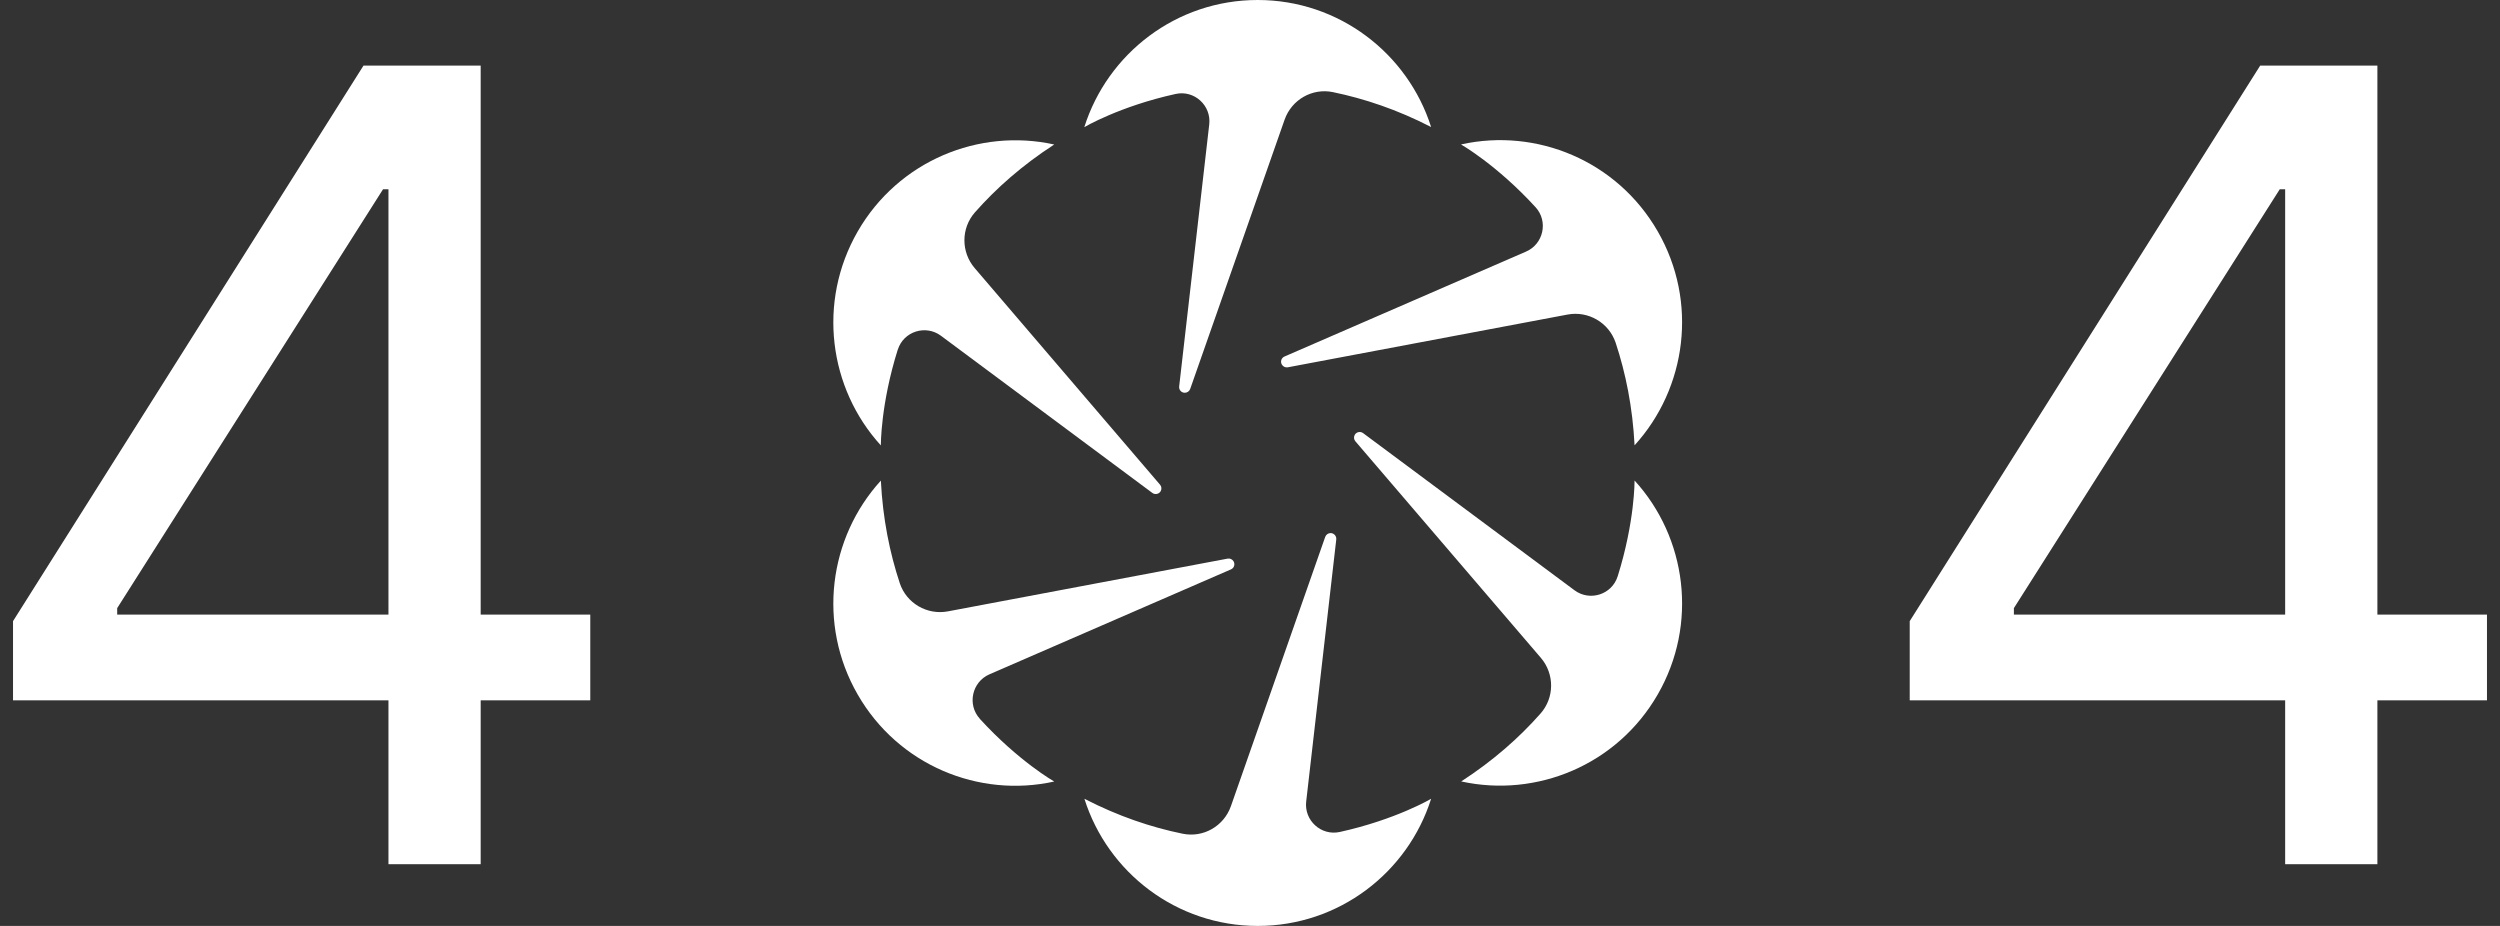
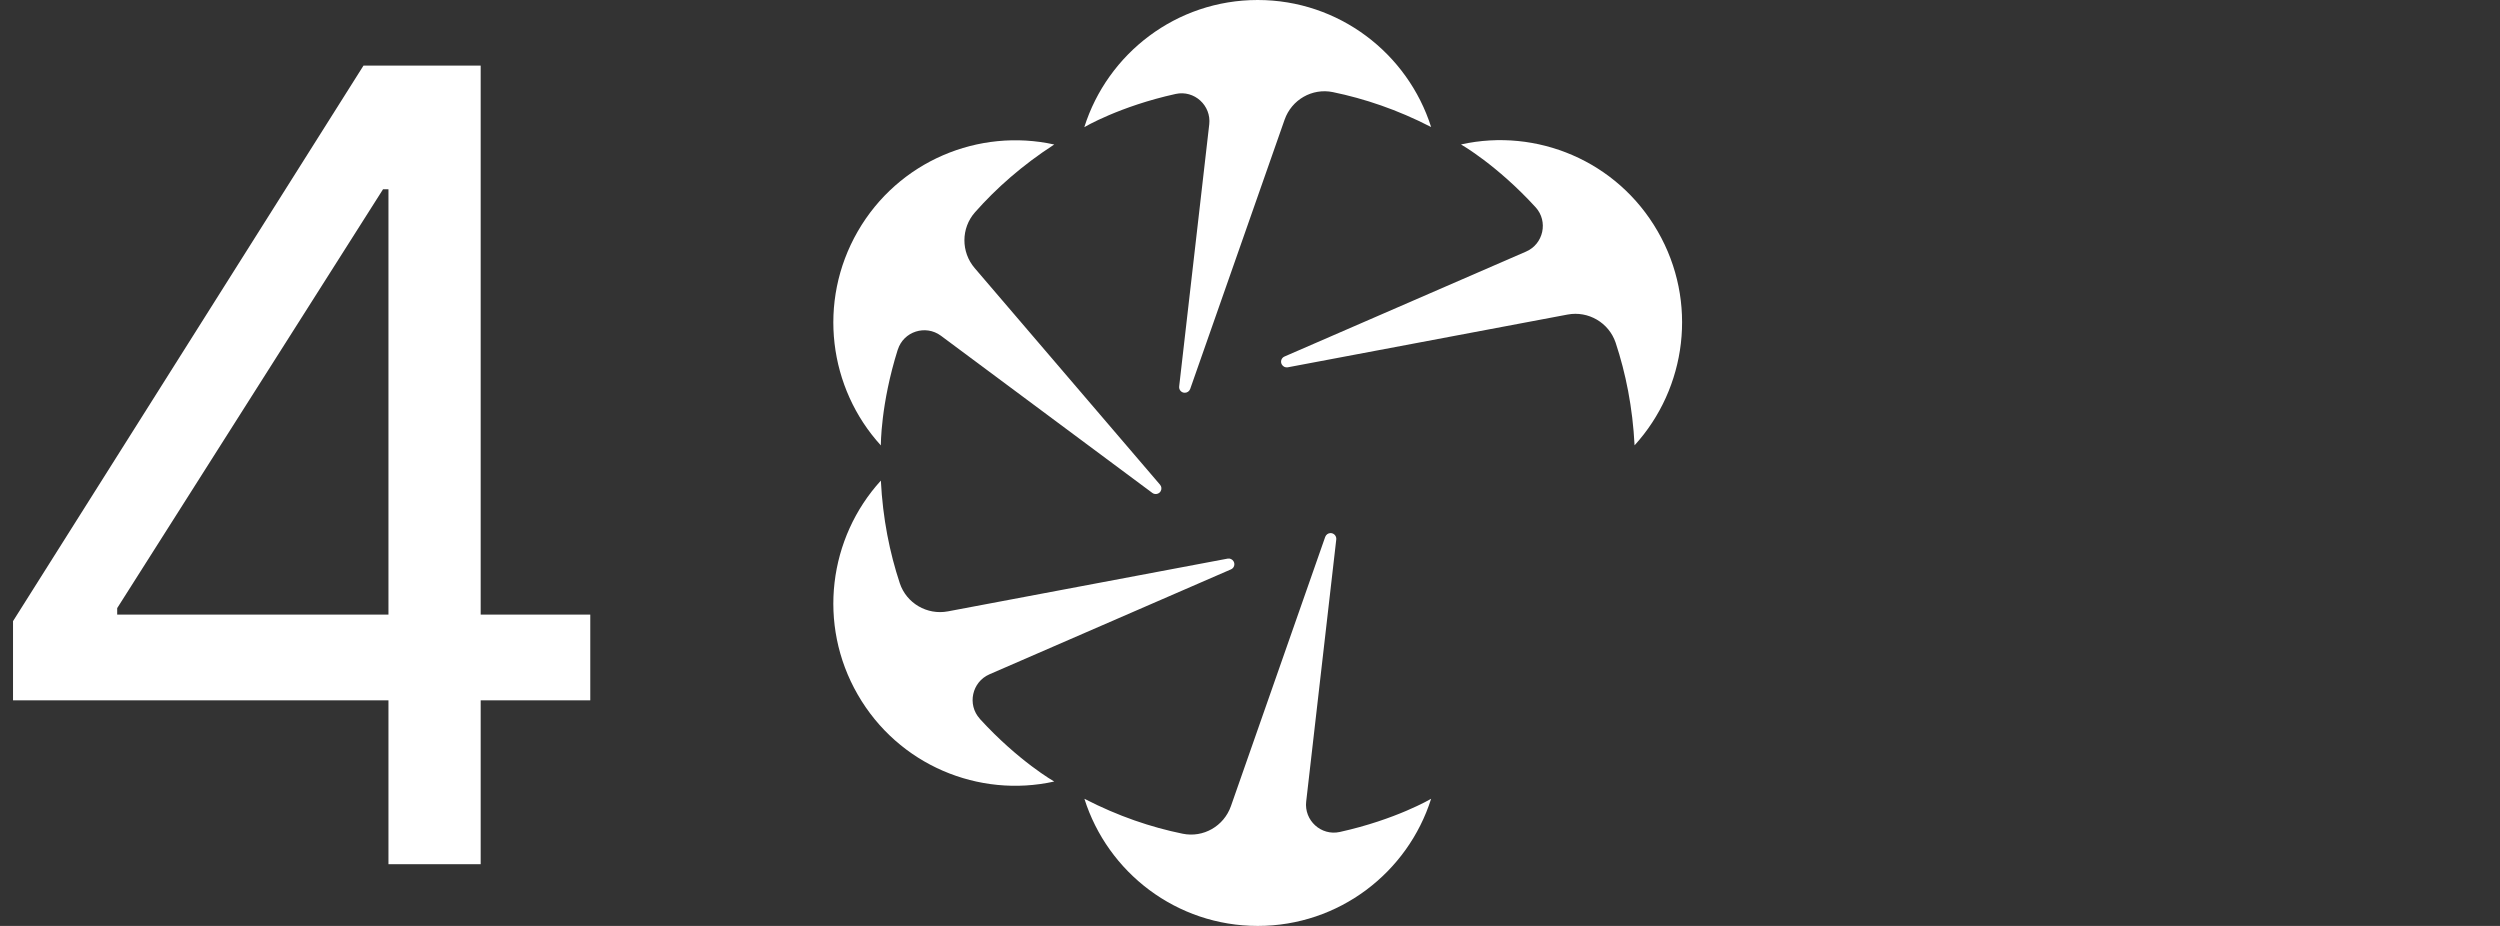
<svg xmlns="http://www.w3.org/2000/svg" width="162" height="60" viewBox="0 0 162 60" fill="none">
  <rect x="0" y="0" width="162" height="60" fill="#333333" stroke="none" />
-   <path d="M123.75 45.383V40.25L146.461 4.25H154.055V39.828H161.156V45.383H154.055V56H148.078V45.383H123.75ZM148.078 39.828V12.266H147.727L130.5 39.406V39.828H148.078Z" fill="white" />
  <path d="M0.844 45.383V40.25L23.555 4.25H31.148V39.828H38.25V45.383H31.148V56H25.172V45.383H0.844ZM25.172 39.828V12.266H24.82L7.594 39.406V39.828H25.172Z" fill="white" />
  <path d="M84.641 51.941L86.59 34.957C86.614 34.74 86.448 34.549 86.226 34.543C86.066 34.543 85.93 34.642 85.874 34.79L79.764 52.237C79.308 53.535 77.976 54.302 76.632 54.024C74.597 53.609 72.464 52.892 70.269 51.761C71.779 56.539 76.237 60 81.503 60C86.769 60 91.226 56.539 92.737 51.761C92.737 51.761 90.462 53.109 86.818 53.912C85.609 54.178 84.499 53.164 84.641 51.935V51.941Z" fill="white" />
  <path d="M63.493 46.576C62.66 45.661 62.981 44.19 64.115 43.696L79.764 36.897C79.968 36.811 80.048 36.57 79.937 36.378C79.857 36.242 79.703 36.168 79.549 36.199L61.421 39.617C60.077 39.87 58.739 39.091 58.307 37.794C57.654 35.822 57.203 33.609 57.08 31.143C53.707 34.845 52.949 40.445 55.582 45.012C58.215 49.586 63.431 51.724 68.314 50.643C68.314 50.643 66.014 49.339 63.493 46.582V46.576Z" fill="white" />
  <path d="M58.178 22.658C58.548 21.477 59.978 21.02 60.971 21.755L74.671 31.941C74.844 32.071 75.097 32.021 75.208 31.836C75.288 31.7 75.276 31.527 75.171 31.409L63.16 17.373C62.266 16.329 62.272 14.784 63.178 13.758C64.553 12.2 66.243 10.705 68.314 9.364C63.431 8.288 58.215 10.427 55.582 14.994C52.949 19.567 53.707 25.167 57.08 28.863C57.08 28.863 57.055 26.218 58.178 22.645V22.658Z" fill="white" />
  <path d="M78.359 8.059L76.41 25.043C76.385 25.26 76.552 25.451 76.774 25.451C76.934 25.451 77.07 25.352 77.125 25.204L83.242 7.756C83.698 6.459 85.03 5.692 86.374 5.97C88.409 6.391 90.542 7.101 92.737 8.232C91.221 3.461 86.763 0 81.497 0C76.231 0 71.773 3.461 70.263 8.239C70.263 8.239 72.538 6.891 76.182 6.088C77.391 5.822 78.5 6.836 78.359 8.066V8.059Z" fill="white" />
  <path d="M94.686 9.369C94.686 9.369 96.985 10.674 99.507 13.43C100.34 14.345 100.019 15.816 98.885 16.304L83.236 23.102C83.032 23.189 82.952 23.43 83.063 23.622C83.143 23.758 83.297 23.832 83.451 23.801L101.579 20.383C102.923 20.13 104.255 20.908 104.693 22.206C105.346 24.178 105.796 26.397 105.92 28.857C109.292 25.154 110.051 19.555 107.418 14.988C104.785 10.414 99.569 8.276 94.686 9.357V9.369Z" fill="white" />
-   <path d="M104.823 37.349C104.453 38.529 103.022 38.986 102.029 38.251L88.329 28.066C88.156 27.936 87.903 27.985 87.792 28.171C87.712 28.307 87.725 28.48 87.829 28.597L99.847 42.627C100.741 43.671 100.735 45.216 99.822 46.242C98.447 47.8 96.757 49.295 94.686 50.637C99.569 51.712 104.786 49.574 107.418 45.006C110.051 40.439 109.293 34.833 105.92 31.137C105.92 31.137 105.945 33.782 104.823 37.355V37.349Z" fill="white" />
</svg>